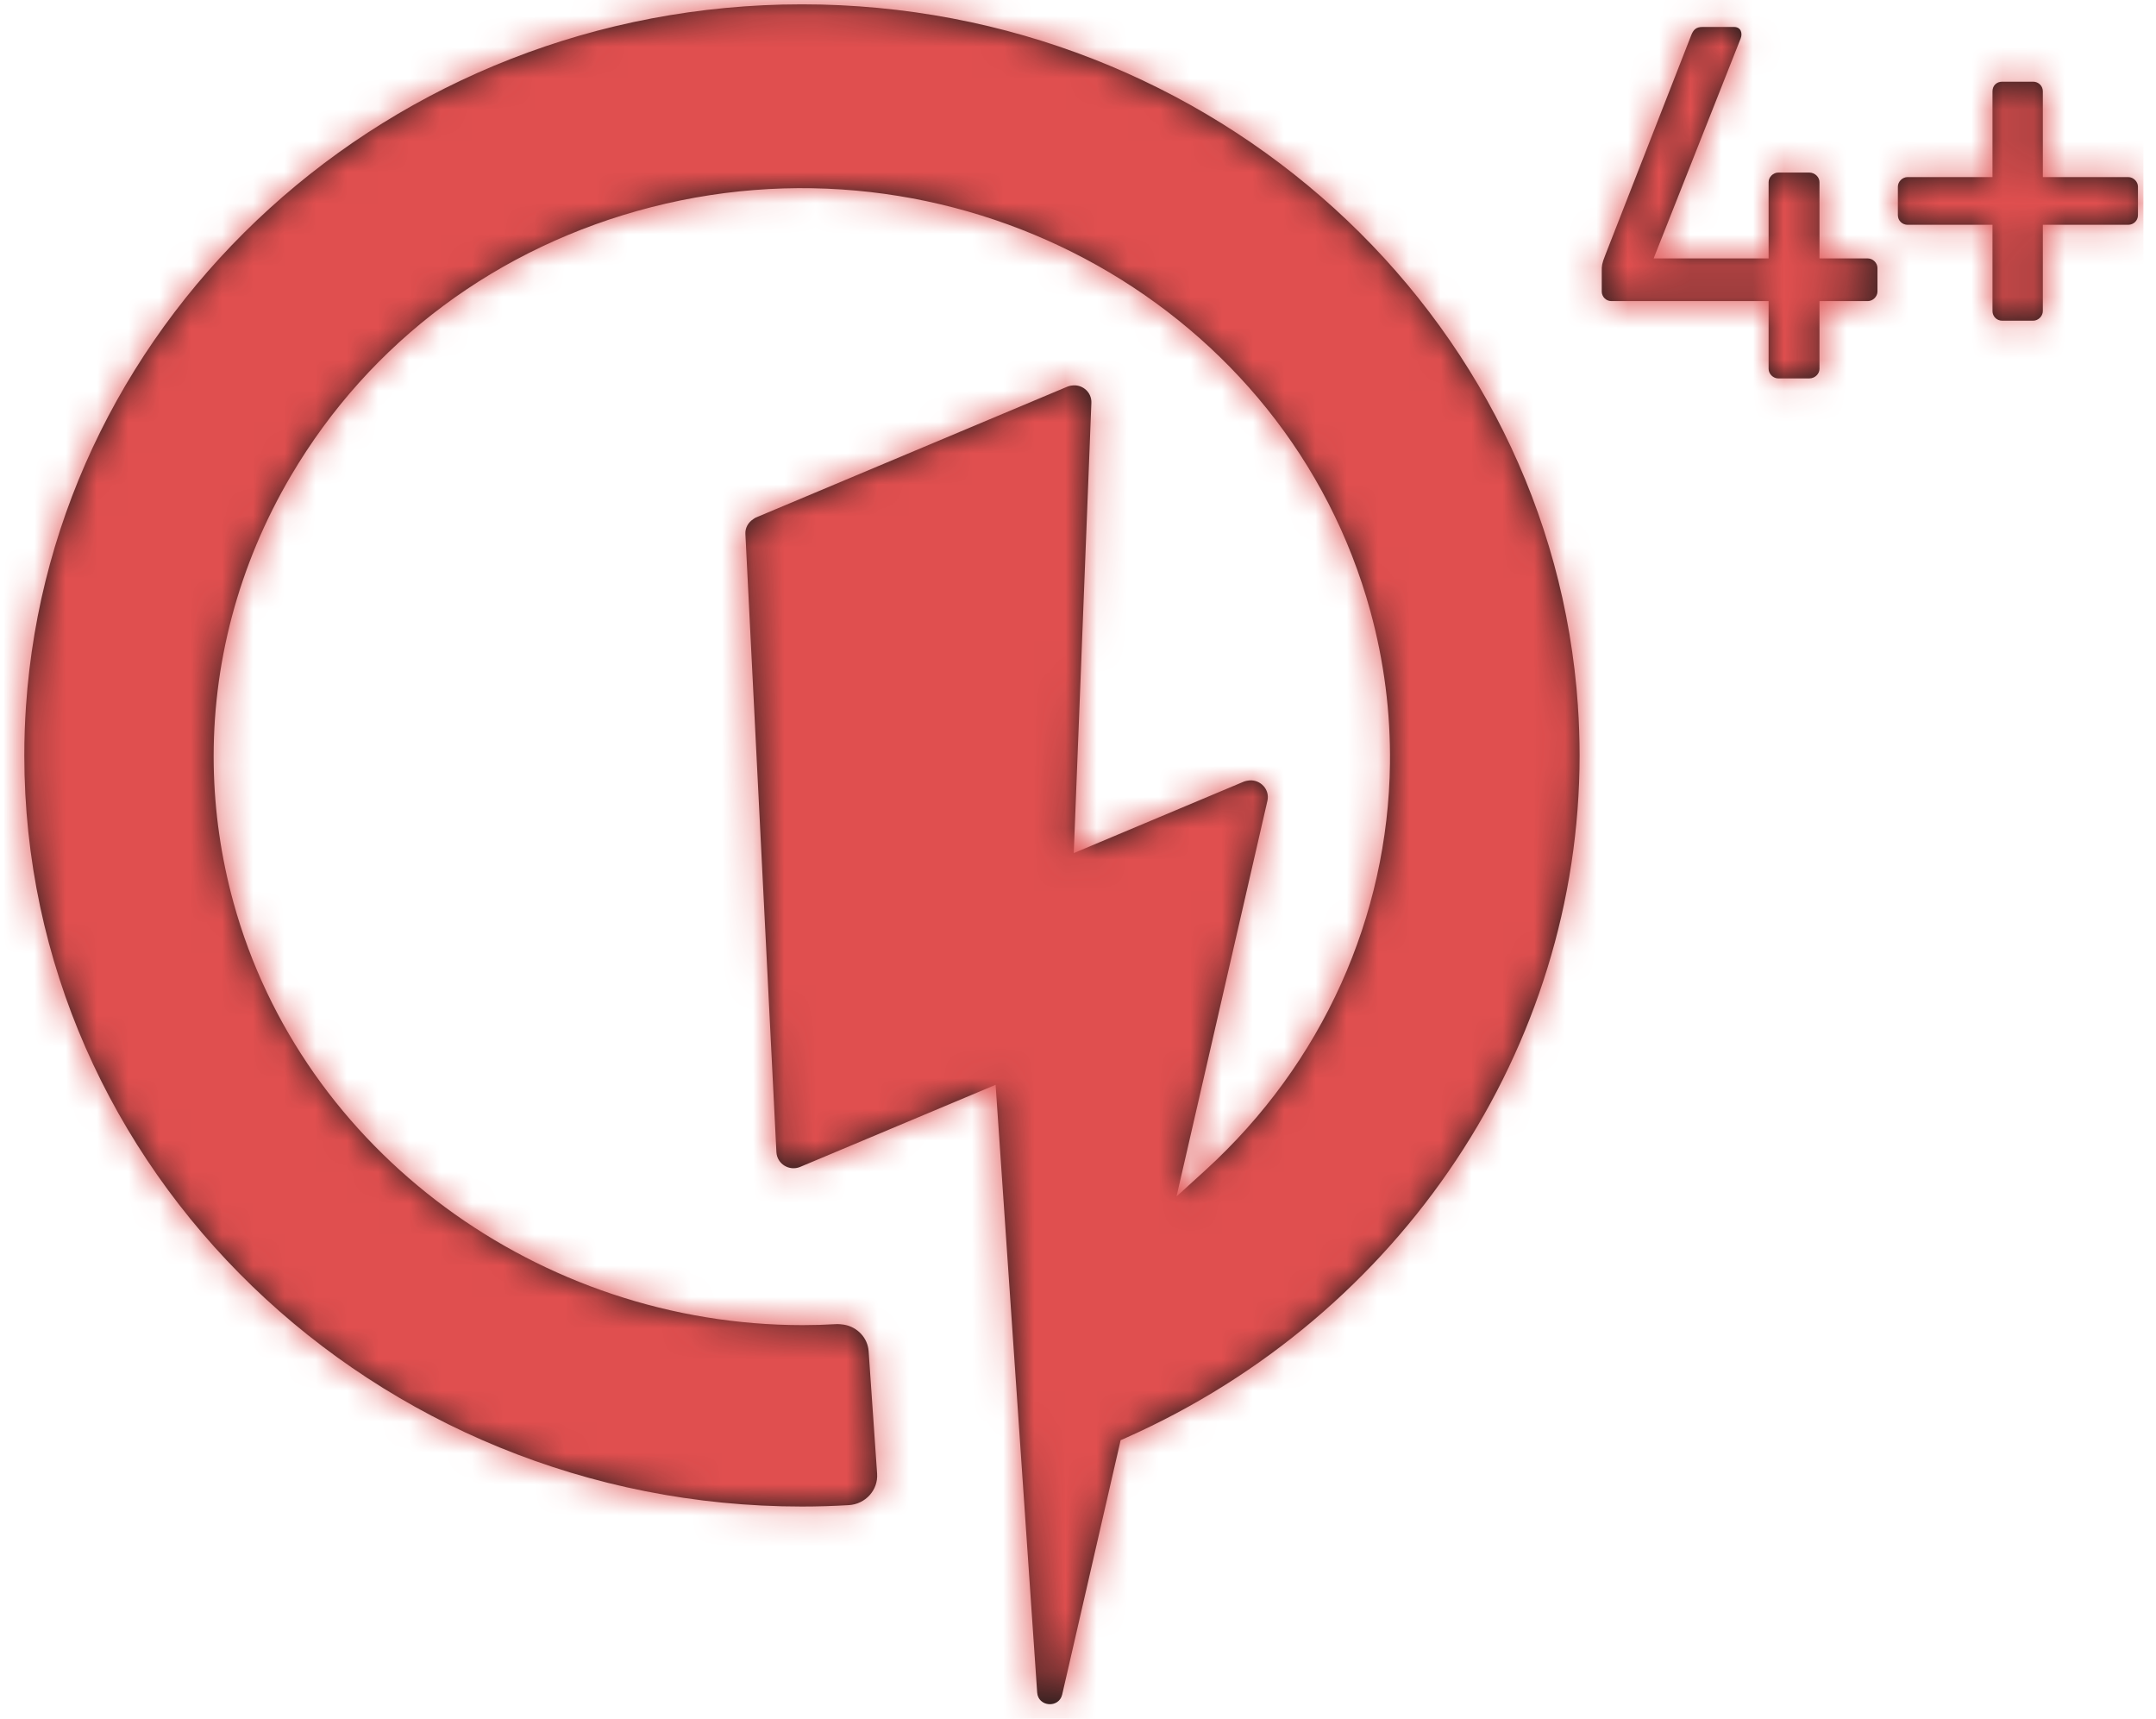
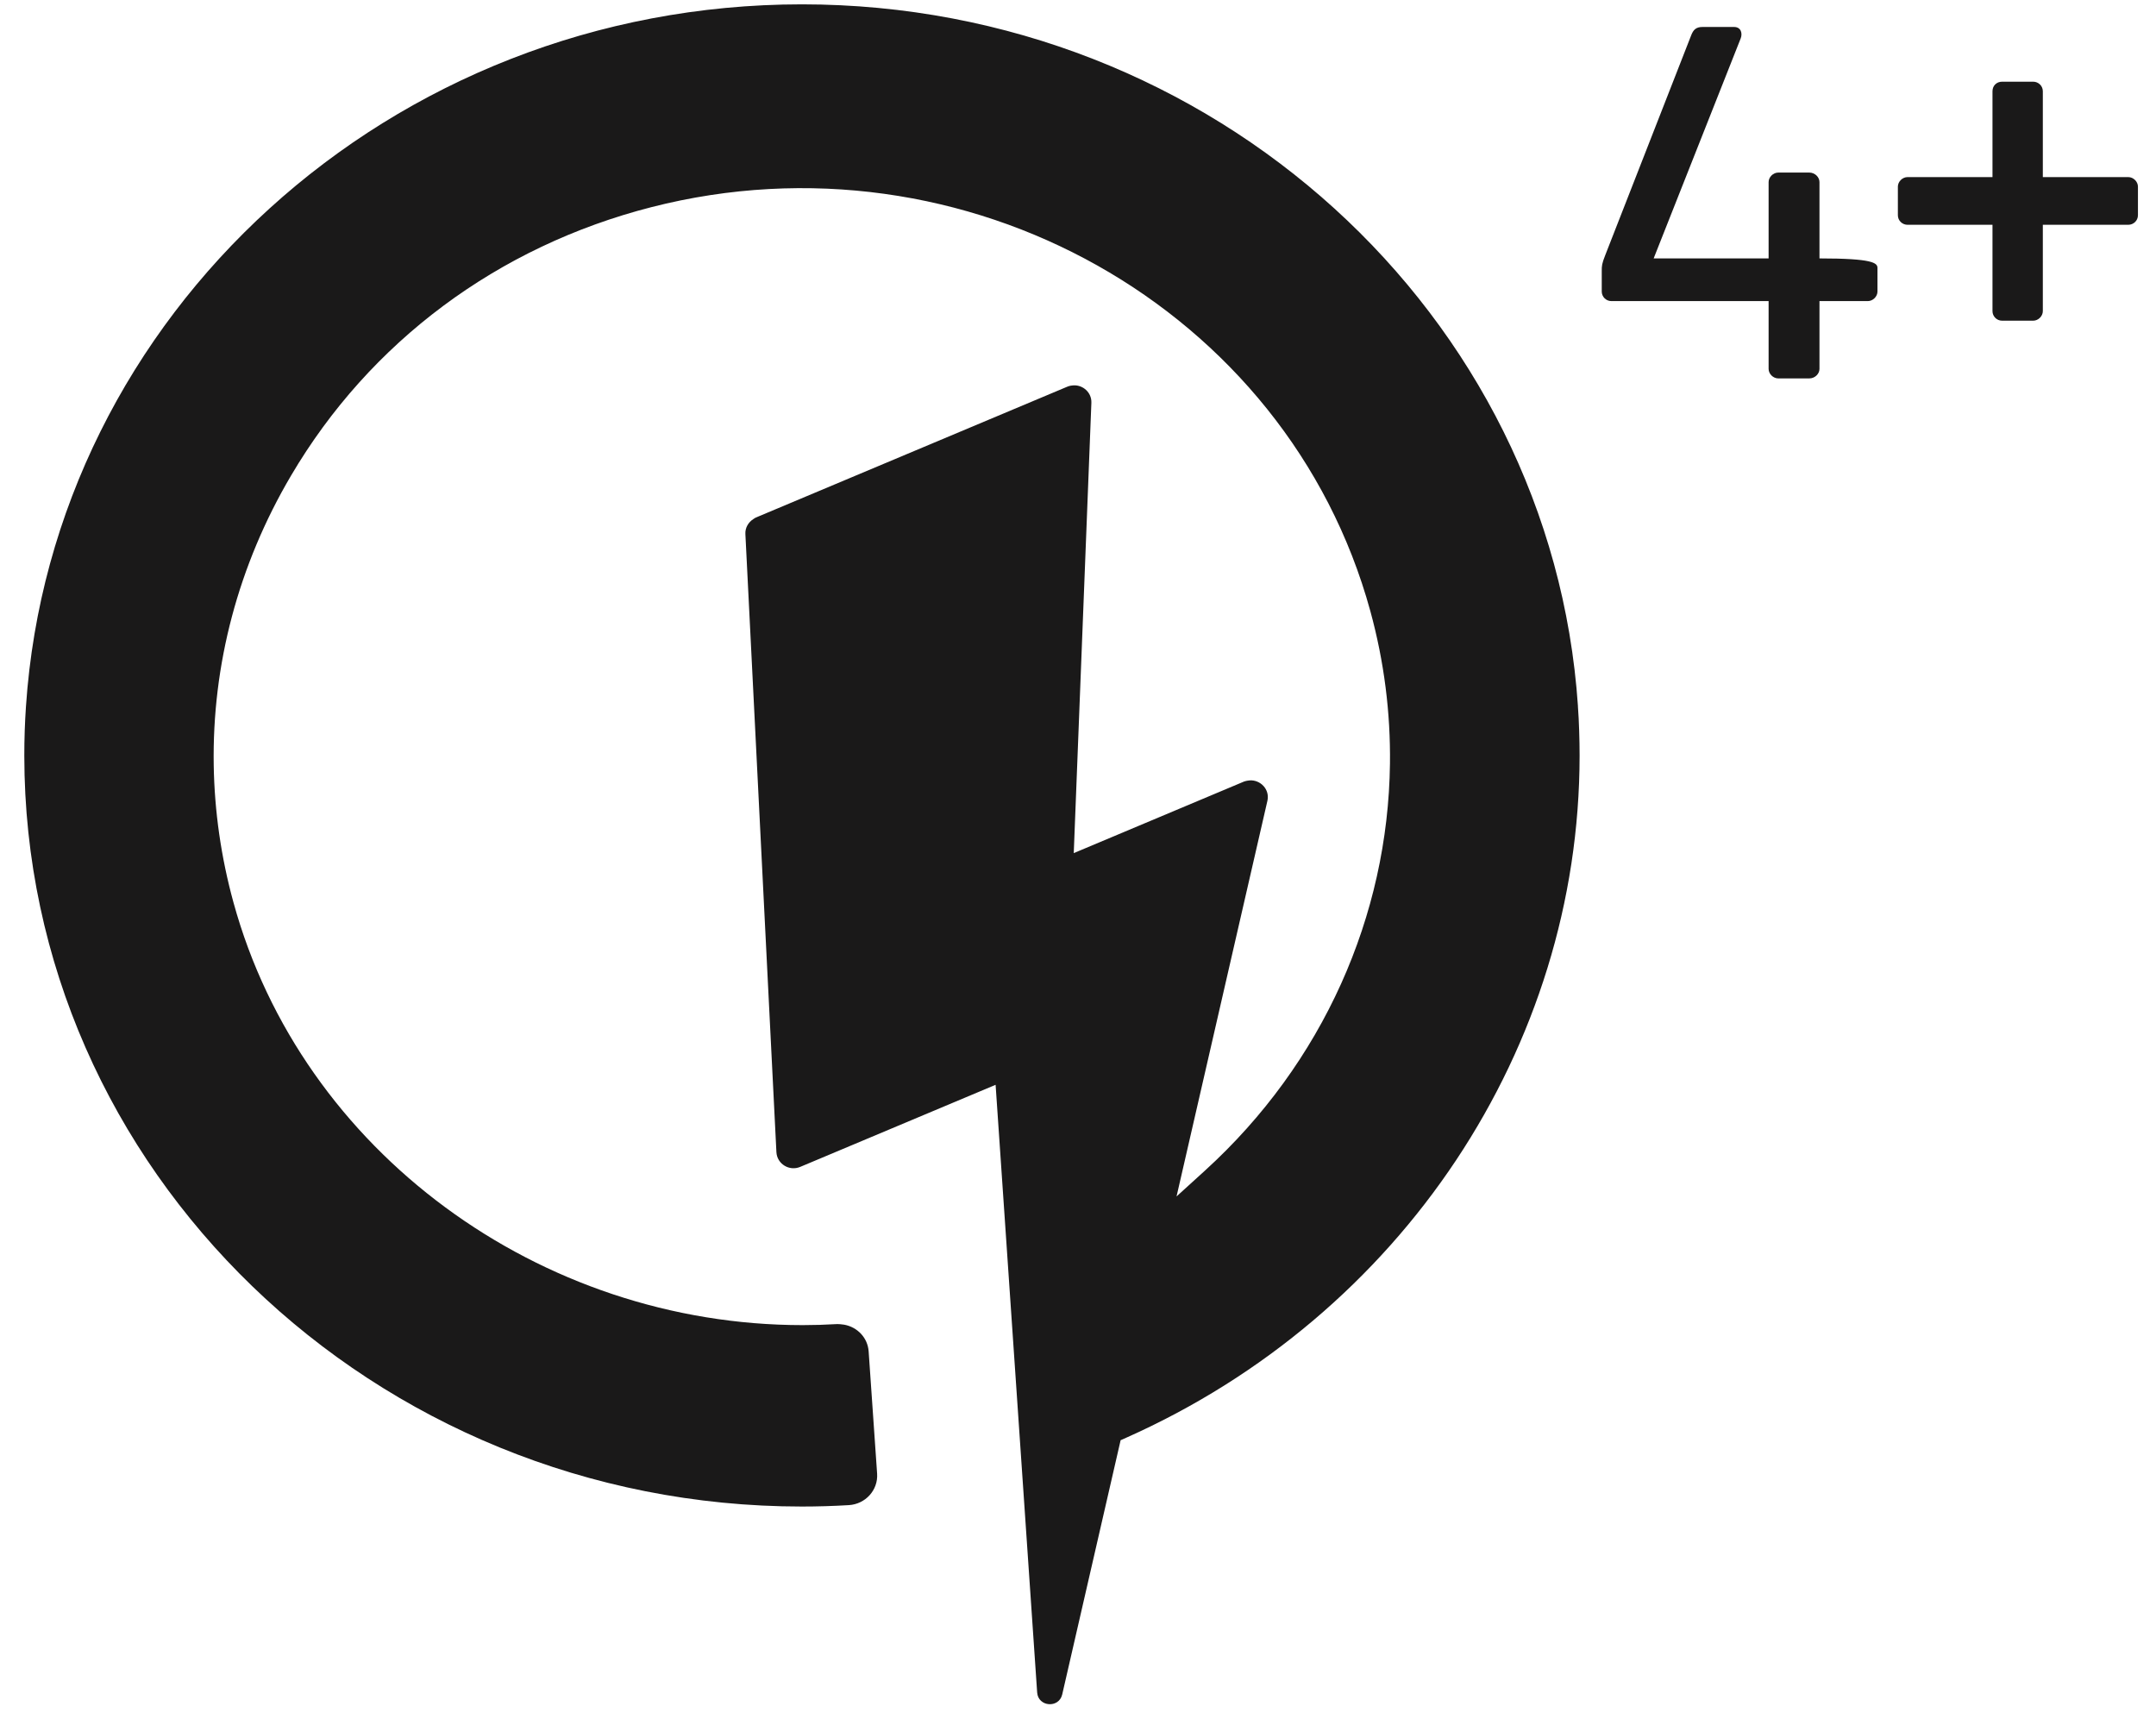
<svg xmlns="http://www.w3.org/2000/svg" xmlns:xlink="http://www.w3.org/1999/xlink" width="69px" height="55px" viewBox="0 0 69 55" version="1.1">
  <title>Icons/Technology/Quick_Charge_4+/Red</title>
  <defs>
-     <path d="M37.068,16.139 C50.242,16.139 61.058,26.075 61.903,38.595 L61.902,38.603 L61.926,38.987 C61.932,39.118 61.938,39.249 61.942,39.381 C61.951,39.65 61.956,39.914 61.956,40.179 C61.953,49.519 56.257,58.087 47.442,62.008 L47.442,62.008 L47.267,62.086 L45.398,70.221 C45.294,70.672 44.628,70.621 44.596,70.159 L44.596,70.159 L43.266,50.713 L37.014,53.339 C36.663,53.487 36.27,53.244 36.251,52.867 L36.251,52.867 L35.258,33.087 C35.248,32.892 35.35,32.714 35.512,32.611 L35.512,32.611 L35.55,32.585 L35.55,32.585 L35.591,32.562 L45.567,28.371 C45.602,28.356 45.638,28.348 45.674,28.341 L45.674,28.341 L45.758,28.331 C46.065,28.316 46.344,28.561 46.331,28.89 L46.331,28.89 L45.767,43.299 L45.767,43.299 L51.214,41.01 C51.247,40.996 51.28,40.991 51.312,40.984 L51.312,40.984 L51.393,40.972 C51.742,40.948 52.049,41.26 51.964,41.629 L51.964,41.629 L49.057,54.285 L49.061,54.281 L49.97,53.455 C53.744,50.02 55.828,45.304 55.887,40.436 C55.907,38.812 55.702,37.171 55.259,35.555 C52.601,25.861 42.28,20.062 32.252,22.628 C27.336,23.886 23.239,26.937 20.717,31.22 C19.026,34.09 18.189,37.279 18.243,40.496 C18.268,41.957 18.476,43.425 18.873,44.871 C21.064,52.862 28.69,58.403 37.092,58.403 C37.45,58.403 37.818,58.392 38.187,58.37 C38.227,58.368 38.265,58.373 38.304,58.375 L38.304,58.375 L38.42,58.389 C38.841,58.465 39.173,58.805 39.203,59.245 L39.203,59.245 L39.458,62.926 L39.474,63.158 C39.509,63.683 39.101,64.131 38.569,64.163 C38.066,64.193 37.564,64.208 37.068,64.208 C23.348,64.208 12.185,53.43 12.181,40.181 C12.181,39.916 12.185,39.652 12.194,39.389 L12.194,39.381 L12.211,38.987 L12.211,38.987 L12.234,38.603 L12.234,38.603 C13.078,26.075 23.894,16.139 37.068,16.139 Z M66.898,16.863 C67.126,16.863 67.175,17.072 67.11,17.233 L64.326,24.269 L68.005,24.269 L68.005,21.827 C68.005,21.667 68.151,21.522 68.315,21.522 L69.307,21.522 C69.487,21.522 69.633,21.667 69.633,21.827 L69.633,24.269 L71.179,24.269 C71.342,24.269 71.489,24.414 71.489,24.574 L71.489,25.33 C71.489,25.49 71.342,25.635 71.179,25.635 L69.633,25.635 L69.633,27.804 C69.633,27.964 69.487,28.109 69.307,28.109 L68.315,28.109 C68.151,28.109 68.005,27.964 68.005,27.804 L68.005,25.635 L62.975,25.635 C62.796,25.635 62.665,25.49 62.665,25.33 L62.665,24.671 C62.665,24.51 62.665,24.446 62.78,24.157 L65.531,17.12 C65.596,16.96 65.677,16.863 65.889,16.863 L66.898,16.863 Z M76.472,18.614 C76.635,18.614 76.781,18.743 76.781,18.92 L76.781,21.667 L79.516,21.667 C79.679,21.667 79.825,21.812 79.825,21.972 L79.825,22.888 C79.825,23.064 79.679,23.193 79.516,23.193 L76.781,23.193 L76.781,25.956 C76.781,26.117 76.635,26.262 76.472,26.262 L75.479,26.262 C75.3,26.262 75.17,26.117 75.17,25.956 L75.17,23.193 L72.451,23.193 C72.289,23.193 72.142,23.064 72.142,22.888 L72.142,21.972 C72.142,21.812 72.289,21.667 72.451,21.667 L75.17,21.667 L75.17,18.92 C75.17,18.743 75.3,18.614 75.479,18.614 L76.472,18.614 Z" id="path-1" />
+     <path d="M37.068,16.139 C50.242,16.139 61.058,26.075 61.903,38.595 L61.902,38.603 L61.926,38.987 C61.932,39.118 61.938,39.249 61.942,39.381 C61.951,39.65 61.956,39.914 61.956,40.179 C61.953,49.519 56.257,58.087 47.442,62.008 L47.442,62.008 L47.267,62.086 L45.398,70.221 C45.294,70.672 44.628,70.621 44.596,70.159 L44.596,70.159 L43.266,50.713 L37.014,53.339 C36.663,53.487 36.27,53.244 36.251,52.867 L36.251,52.867 L35.258,33.087 C35.248,32.892 35.35,32.714 35.512,32.611 L35.512,32.611 L35.55,32.585 L35.55,32.585 L35.591,32.562 L45.567,28.371 C45.602,28.356 45.638,28.348 45.674,28.341 L45.674,28.341 L45.758,28.331 C46.065,28.316 46.344,28.561 46.331,28.89 L46.331,28.89 L45.767,43.299 L45.767,43.299 L51.214,41.01 C51.247,40.996 51.28,40.991 51.312,40.984 L51.312,40.984 L51.393,40.972 C51.742,40.948 52.049,41.26 51.964,41.629 L51.964,41.629 L49.057,54.285 L49.061,54.281 L49.97,53.455 C53.744,50.02 55.828,45.304 55.887,40.436 C55.907,38.812 55.702,37.171 55.259,35.555 C52.601,25.861 42.28,20.062 32.252,22.628 C27.336,23.886 23.239,26.937 20.717,31.22 C19.026,34.09 18.189,37.279 18.243,40.496 C18.268,41.957 18.476,43.425 18.873,44.871 C21.064,52.862 28.69,58.403 37.092,58.403 C37.45,58.403 37.818,58.392 38.187,58.37 C38.227,58.368 38.265,58.373 38.304,58.375 L38.304,58.375 L38.42,58.389 C38.841,58.465 39.173,58.805 39.203,59.245 L39.203,59.245 L39.458,62.926 L39.474,63.158 C39.509,63.683 39.101,64.131 38.569,64.163 C38.066,64.193 37.564,64.208 37.068,64.208 C23.348,64.208 12.185,53.43 12.181,40.181 C12.181,39.916 12.185,39.652 12.194,39.389 L12.194,39.381 L12.211,38.987 L12.211,38.987 L12.234,38.603 L12.234,38.603 C13.078,26.075 23.894,16.139 37.068,16.139 Z M66.898,16.863 C67.126,16.863 67.175,17.072 67.11,17.233 L64.326,24.269 L68.005,24.269 L68.005,21.827 C68.005,21.667 68.151,21.522 68.315,21.522 L69.307,21.522 C69.487,21.522 69.633,21.667 69.633,21.827 L69.633,24.269 C71.342,24.269 71.489,24.414 71.489,24.574 L71.489,25.33 C71.489,25.49 71.342,25.635 71.179,25.635 L69.633,25.635 L69.633,27.804 C69.633,27.964 69.487,28.109 69.307,28.109 L68.315,28.109 C68.151,28.109 68.005,27.964 68.005,27.804 L68.005,25.635 L62.975,25.635 C62.796,25.635 62.665,25.49 62.665,25.33 L62.665,24.671 C62.665,24.51 62.665,24.446 62.78,24.157 L65.531,17.12 C65.596,16.96 65.677,16.863 65.889,16.863 L66.898,16.863 Z M76.472,18.614 C76.635,18.614 76.781,18.743 76.781,18.92 L76.781,21.667 L79.516,21.667 C79.679,21.667 79.825,21.812 79.825,21.972 L79.825,22.888 C79.825,23.064 79.679,23.193 79.516,23.193 L76.781,23.193 L76.781,25.956 C76.781,26.117 76.635,26.262 76.472,26.262 L75.479,26.262 C75.3,26.262 75.17,26.117 75.17,25.956 L75.17,23.193 L72.451,23.193 C72.289,23.193 72.142,23.064 72.142,22.888 L72.142,21.972 C72.142,21.812 72.289,21.667 72.451,21.667 L75.17,21.667 L75.17,18.92 C75.17,18.743 75.3,18.614 75.479,18.614 L76.472,18.614 Z" id="path-1" />
  </defs>
  <g id="Wave-1" stroke="none" stroke-width="1" fill="none" fill-rule="evenodd">
    <g id="Group" transform="translate(-11.403, -16)">
      <mask id="mask-2" fill="white">
        <use xlink:href="#path-1" />
      </mask>
      <use id="Combined-Shape" fill="#1A1919" xlink:href="#path-1" />
      <g mask="url(#mask-2)" fill="#E04F4F" id="Colors/Core/Blue">
        <g>
-           <rect id="Rectangle-Copy-3" x="0" y="0" width="80" height="80" />
-         </g>
+           </g>
      </g>
    </g>
  </g>
</svg>